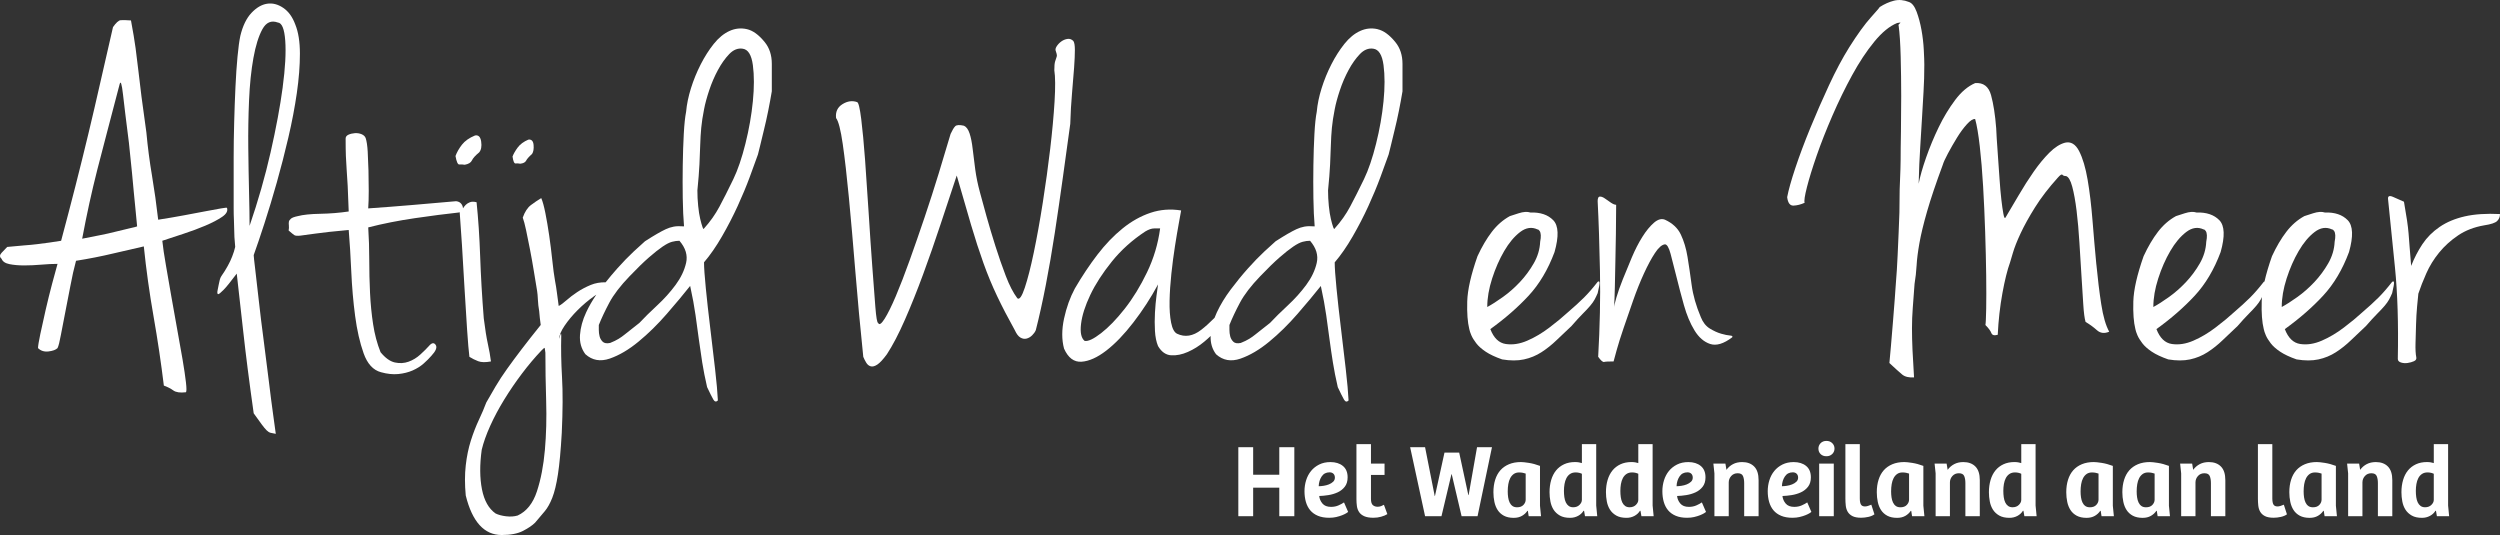
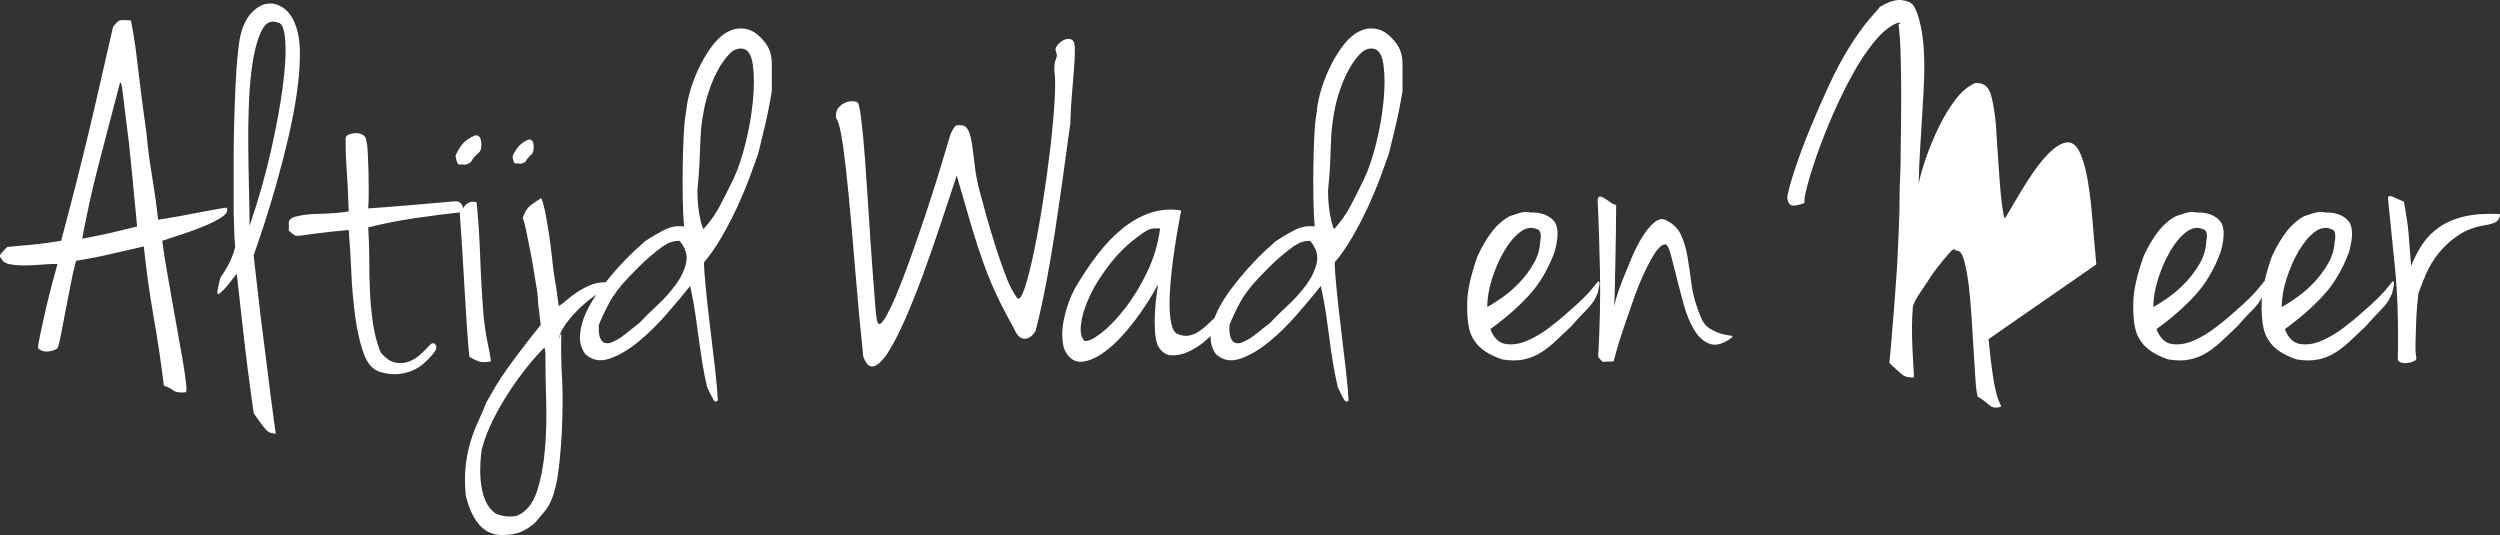
<svg xmlns="http://www.w3.org/2000/svg" id="Laag_1" data-name="Laag 1" viewBox="0 0 2267.24 485.22">
  <rect x="0" y="0" width="2267.24" height="485.22" fill="#333333" stroke="none" />
  <defs>
    <style>
      .cls-1 {
        clip-path: url(#clippath);
      }

      .cls-2 {
        fill: none;
      }

      .cls-2, .cls-3 {
        stroke-width: 0px;
      }

      .cls-3 {
        fill: #fff;
      }
    </style>
    <clipPath id="clippath">
      <rect class="cls-2" width="2267.24" height="485.22" />
    </clipPath>
  </defs>
  <g class="cls-1">
    <g>
      <path class="cls-3" d="M271.99,48.81c0-10.86-1.4-19.71-4.19-26.55-2.49-6.83-6.13-11.88-10.95-15.14-4.81-3.26-9.7-4.5-14.67-3.73-4.97.78-9.7,3.57-14.21,8.38-4.5,4.82-7.84,11.72-10.01,20.73-.93,4.35-1.79,10.64-2.56,18.86-.77,8.23-1.4,17.39-1.86,27.48-.47,10.09-.86,20.73-1.16,31.9-.31,11.18-.47,21.82-.47,31.9v45.88c0,4.35.08,7.92.23,10.71.16,2.79.23,5.52.23,8.15s.08,5.2.23,7.68c.16,2.49.39,5.44.7,8.85-.62,2.79-1.55,5.75-2.79,8.85-.93,2.49-2.25,5.28-3.96,8.38-1.7,3.11-3.65,6.22-5.82,9.32-.62.93-1.08,2.02-1.4,3.26-.3,1.24-.62,2.64-.93,4.19-.3,1.56-.62,3.11-.93,4.66-.62,2.79-.47,4.19.47,4.19.63,0,2.18-1.24,4.66-3.73,2.49-2.48,6.52-7.45,12.11-14.9,1.55,13.35,3.49,30.67,5.82,51.93,2.33,21.27,5.51,46.18,9.55,74.75,3.1,4.34,5.51,7.68,7.22,10.01,1.71,2.33,3.18,4.11,4.42,5.36,1.24,1.24,2.49,2.02,3.73,2.33,1.24.3,2.79.62,4.66.93-.31-2.49-1.09-8.15-2.33-17-1.24-8.85-2.56-19.1-3.96-30.74-1.4-11.64-2.95-23.91-4.66-36.79-1.71-12.88-3.18-24.92-4.42-36.1-1.24-11.18-2.33-20.65-3.26-28.41-.93-7.76-1.4-12.11-1.4-13.04,2.79-7.76,6.05-17.39,9.78-28.88,3.73-11.48,7.45-23.83,11.18-37.03,3.73-13.19,7.22-26.78,10.48-40.75,3.26-13.97,5.82-27.4,7.68-40.29,1.86-12.88,2.79-24.76,2.79-35.63ZM256.39,79.08c-2.33,17.39-5.98,37.03-10.95,58.92s-11.33,44.18-19.1,66.84c0-7.45-.16-17.54-.47-30.27-.31-12.73-.54-26.23-.7-40.52-.16-14.28.08-28.64.7-43.08s1.94-27.25,3.96-38.42,4.73-19.87,8.15-26.08c3.42-6.21,8.07-8.22,13.97-6.05,3.73.31,5.98,5.82,6.75,16.53.77,10.71,0,24.77-2.33,42.15Z" />
      <path class="cls-3" d="M186.3,204.6c6.21-2.63,11.25-5.28,15.14-7.92,3.88-2.63,5.36-5.36,4.42-8.15,0-.3-1.79-.15-5.36.47-3.57.63-8.23,1.48-13.97,2.56-5.75,1.09-12.34,2.33-19.79,3.73-7.45,1.4-15.22,2.72-23.29,3.96-1.56-13.66-3.42-26.93-5.59-39.82-2.18-12.88-3.89-26-5.12-39.36-1.86-13.04-3.34-23.83-4.42-32.37-1.09-8.54-2.02-16.3-2.79-23.29-.78-6.99-1.63-13.89-2.56-20.73-.93-6.83-2.33-15.21-4.19-25.15-4.35-.3-7.45-.39-9.32-.23-1.86.16-4.19,2.26-6.99,6.29-4.04,17.39-7.85,34-11.41,49.84-3.57,15.84-7.22,31.52-10.95,47.04-3.73,15.53-7.61,31.21-11.64,47.04-4.04,15.84-8.38,32.45-13.04,49.84-3.73.63-7.3,1.16-10.71,1.63-3.42.47-6.99.93-10.71,1.4-3.73.47-7.77.86-12.11,1.16-4.35.31-9.47.78-15.37,1.4-1.55,1.56-3.26,3.34-5.12,5.36-1.86,2.02-1.86,3.81,0,5.36.93,2.49,3.34,4.12,7.22,4.89,3.89.78,8.3,1.16,13.27,1.16s10.17-.23,15.6-.7c5.43-.47,10.32-.7,14.67-.7-1.24,4.35-2.88,10.33-4.89,17.93-2.02,7.61-3.96,15.45-5.82,23.52-1.86,8.08-3.49,15.45-4.89,22.12-1.4,6.68-2.1,10.95-2.1,12.81,2.48,2.49,5.66,3.49,9.55,3.03,3.88-.47,6.59-1.47,8.15-3.03.93-1.86,1.93-5.82,3.03-11.88,1.08-6.05,2.4-12.88,3.96-20.49,1.55-7.6,3.1-15.6,4.66-23.99,1.55-8.38,3.26-15.99,5.12-22.82,11.8-1.86,23.21-4.11,34.23-6.75,11.02-2.63,20.1-4.73,27.25-6.29,2.17,21.12,5.12,42.31,8.85,63.58,3.73,21.27,6.83,42.15,9.32,62.64,3.41,1.24,6.29,2.71,8.62,4.42,2.33,1.7,6.13,2.25,11.41,1.63.62-.63.62-3.65,0-9.08-.63-5.44-1.63-12.27-3.03-20.49s-3.03-17.39-4.89-27.48c-1.86-10.09-3.65-20.1-5.36-30.04-1.71-9.93-3.34-19.33-4.89-28.18-1.56-8.85-2.64-16.22-3.26-22.12,5.59-1.86,11.95-3.96,19.1-6.29,7.14-2.33,13.81-4.81,20.03-7.45ZM118.07,206.93c-3.57.78-7.77,1.79-12.58,3.03-4.82,1.25-10.01,2.41-15.6,3.49-5.59,1.09-10.71,2.1-15.37,3.03,2.17-11.48,4.34-22.2,6.52-32.14,2.17-9.93,4.58-20.1,7.22-30.51,2.63-10.4,5.59-21.73,8.85-34,3.26-12.26,7.06-26.78,11.41-43.55.93-3.41,1.93-.3,3.03,9.32,1.08,9.63,2.87,24.22,5.36,43.78,1.24,11.49,2.17,20.57,2.79,27.25.62,6.68,1.16,12.5,1.63,17.47.47,4.97.93,9.71,1.4,14.21.47,4.51,1,10.17,1.63,17-.63.31-2.72.86-6.29,1.63Z" />
      <path class="cls-3" d="M467.6,148.24c1.24-.15,2.64-.07,4.19.23,2.79-.3,4.58-1.24,5.36-2.79s2.56-3.56,5.36-6.05c1.24-1.86,1.71-4.58,1.4-8.15-.31-3.56-1.86-5.2-4.66-4.89-4.35,1.86-7.61,4.27-9.78,7.22-2.18,2.96-3.73,5.67-4.66,8.15.62,4.35,1.55,6.45,2.79,6.29Z" />
      <path class="cls-3" d="M425.68,323.6c2.48,1.56,5.12,2.88,7.92,3.96,2.79,1.08,6.67,1.16,11.64.23-.62-4.96-1.55-10.25-2.79-15.84-1.24-5.59-2.49-13.35-3.73-23.29-1.55-19.56-2.64-38.26-3.26-56.12-.62-17.85-1.71-34.23-3.26-49.14-2.49-.62-4.51-.62-6.05,0-1.55.63-2.79,1.4-3.73,2.33s-1.76,1.99-2.52,3.2c-.02-.48-.09-1-.27-1.57-.93-2.95-2.95-4.58-6.05-4.89-13.97,1.24-27.4,2.41-40.29,3.49-12.88,1.09-26.01,2.1-39.36,3.03.31-4.34.47-9.62.47-15.84s-.08-12.34-.23-18.4c-.16-6.05-.39-11.8-.7-17.23-.31-5.43-.93-9.55-1.86-12.34-.62-1.55-1.86-2.71-3.73-3.49-1.86-.77-3.88-1.08-6.05-.93-2.17.16-4.12.63-5.82,1.4-1.71.78-2.56,1.94-2.56,3.49,0,6.52.08,11.81.23,15.84.16,4.04.39,8.15.7,12.34.31,4.19.62,9.08.93,14.67s.62,13.35.93,23.29c-8.38,1.24-17,1.94-25.85,2.1-8.85.16-15.6.86-20.26,2.1-3.1.63-5.2,1.4-6.29,2.33-1.09.93-1.71,1.86-1.86,2.79-.16.93-.16,2.1,0,3.49.16,1.4.08,2.88-.23,4.42,2.49,2.18,4.19,3.57,5.12,4.19.93.63,2.79.78,5.59.47,2.79-.3,7.38-.93,13.74-1.86,6.36-.93,16.38-2.02,30.04-3.26.93,11.18,1.71,23.75,2.33,37.73s1.79,27.41,3.49,40.29c1.71,12.89,4.27,24.15,7.68,33.77s8.69,15.37,15.84,17.23c5.59,1.55,10.79,2.1,15.6,1.63,4.81-.47,9.16-1.56,13.04-3.26,3.88-1.71,7.22-3.81,10.01-6.29s5.12-4.81,6.99-6.99c4.04-4.34,5.36-7.6,3.96-9.78-1.4-2.17-3.18-2.17-5.36,0-2.49,2.79-5.36,5.67-8.62,8.62-3.26,2.96-6.83,5.12-10.71,6.52-3.88,1.4-7.99,1.63-12.34.7-4.35-.93-8.69-4.03-13.04-9.32-3.1-7.76-5.36-16.22-6.75-25.38-1.4-9.15-2.33-18.63-2.79-28.41-.47-9.78-.7-19.71-.7-29.81s-.31-19.95-.93-29.58c13.35-3.41,27.48-6.21,42.38-8.38,14.9-2.17,28.1-3.88,39.59-5.12.36-.06.67-.15.98-.24.6,7.38,1.28,17.24,2.04,29.58.77,12.74,1.55,25.85,2.33,39.36.77,13.51,1.55,26.01,2.33,37.49.77,11.49,1.47,19.72,2.1,24.69Z" />
      <path class="cls-3" d="M416.6,149.18c1.4-.15,3.03-.07,4.89.23,3.41-.62,5.59-1.93,6.52-3.96.93-2.02,3.1-4.42,6.52-7.22,1.86-2.17,2.48-5.43,1.86-9.78-.62-4.34-2.49-6.21-5.59-5.59-5.28,2.18-9.24,4.97-11.88,8.38-2.64,3.42-4.58,6.83-5.82,10.25.93,5.28,2.1,7.85,3.49,7.68Z" />
      <path class="cls-3" d="M677.42,26.45c-5.44-1.24-10.71-.7-15.84,1.63-5.12,2.33-9.86,6.22-14.21,11.64-4.35,5.44-8.31,11.64-11.88,18.63-3.57,6.99-6.52,14.21-8.85,21.66s-3.81,14.6-4.42,21.42c-.93,4.66-1.63,11.34-2.1,20.03-.47,8.7-.78,18.09-.93,28.18-.16,10.09-.16,20.11,0,30.04.15,9.94.54,18.48,1.16,25.62-3.73-.3-6.83-.23-9.32.23-2.49.47-4.89,1.24-7.22,2.33-2.33,1.09-4.97,2.49-7.92,4.19-2.95,1.71-6.6,3.96-10.95,6.75-2.18,1.86-5.59,4.97-10.25,9.32-4.66,4.35-9.63,9.48-14.9,15.37-3.54,3.96-7.04,8.15-10.52,12.52-4.93-.08-9.42.71-13.47,2.38-4.51,1.86-8.62,4.04-12.34,6.52-3.73,2.49-6.99,4.97-9.78,7.45-2.79,2.49-5.12,4.19-6.99,5.12-.62-4.34-1.16-8.38-1.63-12.11-.47-3.73-1.01-7.14-1.63-10.25-.93-5.28-1.79-11.64-2.56-19.1-.78-7.45-1.71-14.9-2.79-22.36-1.09-7.45-2.25-14.28-3.49-20.49-1.24-6.21-2.49-10.71-3.73-13.51-3.11,1.86-6.21,3.96-9.32,6.29-3.11,2.33-5.59,6.14-7.45,11.41.93,2.49,1.94,6.29,3.03,11.41,1.08,5.12,2.25,10.87,3.49,17.23,1.24,6.37,2.4,12.89,3.49,19.56,1.08,6.68,2.1,12.81,3.03,18.4.31,1.86.54,4.51.7,7.92.15,3.42.54,6.83,1.16,10.25.31,4.04.77,8.23,1.4,12.58-6.52,8.08-12.27,15.37-17.23,21.89-4.97,6.52-9.4,12.49-13.27,17.93-3.88,5.43-7.29,10.63-10.25,15.6-2.95,4.96-5.82,9.93-8.62,14.9-1.86,4.96-4.11,10.25-6.75,15.84-2.63,5.59-5.04,11.8-7.22,18.63-2.17,6.83-3.73,14.36-4.66,22.59-.93,8.22-.93,17.3,0,27.25,5.9,23.91,16.77,35.86,32.6,35.86,8.07,0,14.51-1.24,19.33-3.73,4.81-2.49,8.46-4.97,10.95-7.45,3.41-4.04,6.36-7.53,8.85-10.48,2.48-2.96,4.73-6.99,6.75-12.11,2.02-5.12,3.73-12.19,5.12-21.19,1.4-9.01,2.56-21.59,3.49-37.73.93-20.19,1.01-36.96.23-50.3-.78-13.35-1.01-25.92-.7-37.73,0-2.17-.31-2.33-.93-.47-.31.93-.62,2.02-.93,3.26,0-3.1,1.63-7.06,4.89-11.88,3.26-4.81,7.22-9.55,11.88-14.21,4.66-4.66,9.62-8.85,14.9-12.58.68-.48,1.34-.93,1.99-1.35-3.62,5.3-6.7,10.64-9.21,16.02-3.26,6.99-5.12,13.82-5.59,20.49-.47,6.68,1.16,12.5,4.89,17.47,6.21,5.59,13.58,6.91,22.12,3.96,8.54-2.95,17.23-8.07,26.08-15.37,8.85-7.29,17.39-15.67,25.62-25.15,8.23-9.47,15.29-17.93,21.19-25.38,2.17,9.94,3.8,18.79,4.89,26.55,1.08,7.77,2.1,15.14,3.03,22.12.93,6.99,1.94,13.9,3.03,20.73,1.08,6.83,2.56,14.28,4.42,22.36,2.48,5.28,4.34,9,5.59,11.18,1.24,2.17,2.64,2.48,4.19.93-.31-6.83-1.16-16.38-2.56-28.64-1.4-12.26-2.88-24.76-4.42-37.49-1.55-12.73-2.88-24.6-3.96-35.63-1.09-11.02-1.63-18.86-1.63-23.52,5.59-6.52,11.02-14.36,16.3-23.52,5.28-9.15,10.01-18.32,14.21-27.48,4.19-9.15,7.84-17.93,10.95-26.32,3.1-8.38,5.59-15.21,7.45-20.49.31-.93.93-3.41,1.86-7.45.93-4.03,2.1-8.85,3.49-14.44s2.71-11.48,3.96-17.7c1.24-6.21,2.33-12.11,3.26-17.7v-24.92c0-7.92-2.18-14.51-6.52-19.79-5.28-6.52-10.64-10.4-16.07-11.64ZM494.15,408.14c-1.24,14.12-3.65,26.62-7.22,37.49-3.57,10.86-9.4,18.16-17.47,21.89-3.11.93-6.59,1.16-10.48.7-3.88-.47-7.06-1.33-9.55-2.56-6.21-4.35-10.32-11.64-12.34-21.89-2.02-10.25-2.1-22.2-.23-35.86,1.56-6.52,4.12-13.74,7.68-21.66,3.57-7.92,7.85-15.92,12.81-23.99,4.97-8.08,10.32-15.92,16.07-23.52,5.74-7.61,11.56-14.51,17.47-20.73,1.55-1.55,2.48-2.4,2.79-2.56.31-.15.62,1.33.93,4.42,0,13.66.23,28.25.7,43.78.47,15.52.08,30.35-1.16,44.48ZM622.23,238.37c-1.55,6.83-4.74,13.51-9.55,20.03-4.81,6.52-10.4,12.74-16.77,18.63-6.37,5.9-11.72,11.18-16.07,15.84-3.11,2.49-5.67,4.51-7.68,6.05-2.02,1.56-3.88,3.03-5.59,4.42-1.71,1.4-3.57,2.72-5.59,3.96-2.02,1.25-4.58,2.49-7.68,3.73-3.11.63-5.36.23-6.75-1.16s-2.33-3.03-2.79-4.89c-.47-1.86-.7-3.8-.7-5.82v-4.42c2.48-6.21,5.67-12.96,9.55-20.26,3.88-7.29,10.01-15.29,18.4-23.99,6.83-7.14,12.65-12.81,17.47-17,4.81-4.19,8.93-7.45,12.34-9.78,3.41-2.33,6.29-3.8,8.62-4.42,2.33-.62,4.58-.93,6.75-.93,5.59,6.52,7.6,13.2,6.05,20.03ZM682.77,91.89c-1.24,12.58-3.49,25.38-6.75,38.42-3.26,13.04-6.91,23.75-10.95,32.14-4.66,9.63-8.85,17.93-12.58,24.92-3.73,6.99-8.38,13.59-13.97,19.79-.31.93-.78.55-1.4-1.16-.62-1.7-1.32-4.19-2.1-7.45-.78-3.26-1.4-7.22-1.86-11.88-.47-4.66-.7-9.32-.7-13.97.93-9.32,1.55-17.15,1.86-23.52.31-6.36.54-12.26.7-17.7.15-5.43.47-10.63.93-15.6.47-4.96,1.32-10.55,2.56-16.77.93-4.96,2.48-10.71,4.66-17.23,2.17-6.52,4.81-12.65,7.92-18.4,3.1-5.74,6.52-10.55,10.25-14.44,3.73-3.88,7.76-5.51,12.11-4.89,4.97.63,8.07,5.59,9.32,14.9,1.24,9.32,1.24,20.26,0,32.84Z" />
      <path class="cls-3" d="M2169.43,255.6c-4.35,5.59-8.46,10.33-12.34,14.21-3.89,3.89-9.08,8.62-15.6,14.21-4.04,3.73-9.31,8.08-15.84,13.04-6.52,4.97-13.2,8.93-20.03,11.88-6.83,2.96-13.35,3.96-19.56,3.03-6.22-.93-10.87-5.43-13.97-13.51,13.35-9.62,24.92-19.71,34.7-30.27,9.78-10.55,17.62-23.75,23.52-39.59,4.03-14.28,3.65-23.91-1.16-28.88-4.82-4.96-11.72-7.29-20.73-6.99-2.79-.93-6.37-.7-10.71.7-4.35,1.4-6.99,2.26-7.92,2.56-6.22,3.42-11.64,8.15-16.3,14.21-4.66,6.05-9.01,13.44-13.04,22.12-2.97,8.43-5.23,16.08-6.78,22.94-.2.06-.42.18-.67.34-4.35,5.59-8.46,10.33-12.34,14.21-3.89,3.89-9.08,8.62-15.6,14.21-4.04,3.73-9.31,8.08-15.84,13.04-6.52,4.97-13.2,8.93-20.03,11.88-6.83,2.96-13.35,3.96-19.56,3.03-6.22-.93-10.87-5.43-13.97-13.51,13.35-9.62,24.92-19.71,34.7-30.27,9.78-10.55,17.62-23.75,23.52-39.59,4.03-14.28,3.65-23.91-1.16-28.88-4.82-4.96-11.72-7.29-20.73-6.99-2.79-.93-6.37-.7-10.71.7-4.35,1.4-6.99,2.26-7.92,2.56-6.22,3.42-11.64,8.15-16.3,14.21-4.66,6.05-9.01,13.44-13.04,22.12-5.9,16.77-9.01,30.44-9.32,40.99-.31,10.56.3,18.94,1.86,25.15.3,1.56.93,3.42,1.86,5.59.93,2.18,2.4,4.59,4.42,7.22,2.02,2.64,4.89,5.2,8.62,7.69,3.73,2.49,8.69,4.82,14.9,6.99,7.45,1.24,14.04,1.24,19.79,0,5.74-1.24,11.02-3.41,15.84-6.52,4.81-3.1,9.39-6.75,13.74-10.95,4.34-4.19,8.85-8.46,13.51-12.81,4.03-4.66,7.45-8.38,10.25-11.18s5.04-5.19,6.75-7.22c1.7-2.02,3.03-3.88,3.96-5.59.39-.71.77-1.47,1.16-2.26-.11,1.34-.19,2.64-.23,3.89-.31,10.56.3,18.94,1.86,25.15.3,1.56.93,3.42,1.86,5.59.93,2.18,2.4,4.59,4.42,7.22,2.02,2.64,4.89,5.2,8.62,7.69,3.73,2.49,8.69,4.82,14.9,6.99,7.45,1.24,14.04,1.24,19.79,0,5.74-1.24,11.02-3.41,15.84-6.52,4.81-3.1,9.39-6.75,13.74-10.95,4.34-4.19,8.85-8.46,13.51-12.81,4.03-4.66,7.45-8.38,10.25-11.18,2.79-2.79,5.04-5.19,6.75-7.22,1.7-2.02,3.03-3.88,3.96-5.59.93-1.7,1.86-3.65,2.79-5.82.62-2.79,1.08-4.96,1.4-6.52.3-1.55.39-2.71.23-3.49-.16-.77-.7-.85-1.63-.23ZM1957.28,252.57c2.95-9.15,6.59-17.47,10.95-24.92,4.34-7.45,9.15-13.19,14.44-17.23,5.28-4.03,10.55-4.81,15.84-2.33.62,0,1.24.47,1.86,1.4,1.24,1.86,1.4,5.12.47,9.78-.31,6.83-2.26,13.35-5.82,19.56-3.57,6.22-7.77,11.88-12.58,17-4.82,5.12-9.94,9.63-15.37,13.51-5.44,3.89-10.17,6.91-14.21,9.08,0-8.07,1.47-16.69,4.42-25.85ZM2073.72,252.57c2.95-9.15,6.59-17.47,10.95-24.92,4.34-7.45,9.15-13.19,14.44-17.23,5.28-4.03,10.55-4.81,15.84-2.33.62,0,1.24.47,1.86,1.4,1.24,1.86,1.4,5.12.47,9.78-.31,6.83-2.26,13.35-5.82,19.56-3.57,6.22-7.77,11.88-12.58,17-4.82,5.12-9.94,9.63-15.37,13.51-5.44,3.89-10.17,6.91-14.21,9.08,0-8.07,1.47-16.69,4.42-25.85Z" />
      <path class="cls-3" d="M1568.85,304.27c-2.02-.15-4.66-.7-7.92-1.63-3.26-.93-6.68-2.48-10.25-4.66-3.57-2.17-6.29-5.59-8.15-10.25-4.35-10.25-7.15-20.03-8.38-29.34-1.25-9.31-2.49-17.77-3.73-25.38-1.24-7.6-3.26-14.36-6.05-20.26-2.79-5.89-7.61-10.4-14.44-13.51-3.11-1.24-6.44-.3-10.01,2.79-3.57,3.11-7.07,7.38-10.48,12.81-3.42,5.44-6.6,11.64-9.55,18.63-2.96,6.99-5.67,13.59-8.15,19.79-2.49,6.22-4.42,11.72-5.82,16.53-1.4,4.82-2.1,7.85-2.1,9.08.31-5.59.54-11.95.7-19.1.15-7.14.31-14.74.47-22.82.15-8.07.31-16.45.47-25.15.15-8.69.23-17.39.23-26.08-1.24,0-2.79-.62-4.66-1.86-1.86-1.24-3.65-2.48-5.36-3.73-1.71-1.24-3.26-1.86-4.66-1.86s-2.1,1.4-2.1,4.19c.93,18.01,1.63,39.2,2.1,63.58.47,24.38-.08,50.23-1.63,77.55,2.48,3.42,4.27,4.96,5.36,4.66,1.08-.31,3.96-.47,8.62-.47.31-1.24,1.24-4.66,2.79-10.25,1.55-5.59,3.65-12.26,6.29-20.03,2.64-7.76,5.51-16.07,8.62-24.92,3.1-8.85,6.36-17,9.78-24.45,3.41-7.45,6.75-13.66,10.01-18.63,3.26-4.96,6.29-7.6,9.08-7.92,1.86,0,3.56,2.88,5.12,8.62,1.55,5.75,3.34,12.74,5.36,20.96,2.02,8.23,4.27,16.77,6.75,25.62,2.48,8.85,5.67,16.46,9.55,22.82,3.88,6.37,8.62,10.48,14.21,12.34,5.59,1.86,12.26-.15,20.03-6.05.62-.93-.08-1.47-2.1-1.63Z" />
      <path class="cls-3" d="M2235.34,196.22c-8.85,2.02-16.46,5.2-22.82,9.55-6.37,4.35-11.57,9.55-15.6,15.6-4.04,6.05-7.45,12.66-10.25,19.79-.63-7.14-1.09-12.88-1.4-17.23-.31-4.34-.63-8.38-.93-12.11-.31-3.73-.78-7.68-1.4-11.88-.63-4.19-1.56-9.85-2.79-17-3.42-1.55-6.75-3.03-10.01-4.42-3.26-1.4-4.74-.7-4.42,2.1,1.86,18.33,3.96,39.05,6.29,62.18,2.33,23.14,3.18,50.7,2.56,82.67,0,1.56.93,2.63,2.79,3.26,1.86.62,3.88.77,6.05.47,2.17-.31,4.11-.86,5.82-1.63,1.7-.77,2.4-1.93,2.1-3.49-.63-3.1-.86-7.37-.7-12.81.15-5.43.3-11.02.47-16.77.15-5.74.47-11.18.93-16.3s.85-9.08,1.16-11.88c1.86-5.59,4.26-11.72,7.22-18.4,2.95-6.67,6.82-12.96,11.64-18.86,4.81-5.89,10.55-11.1,17.23-15.6,6.67-4.5,14.51-7.52,23.52-9.08,6.21-.93,10.17-2.25,11.88-3.96s2.56-3.8,2.56-6.29c-12.42-.62-23.05.08-31.9,2.1Z" />
-       <path class="cls-3" d="M1901.16,239.77c-1.24-13.04-2.41-26.39-3.49-40.05-1.09-13.66-2.56-25.92-4.42-36.79-1.86-10.86-4.42-19.48-7.68-25.85-3.26-6.36-7.53-8.92-12.81-7.68-4.66,1.25-9.4,4.27-14.21,9.08-4.81,4.82-9.55,10.56-14.21,17.23-4.66,6.68-9.16,13.74-13.51,21.19-4.35,7.45-8.38,14.29-12.11,20.49-.62.93-1.25-.23-1.86-3.49-.62-3.26-1.24-7.6-1.86-13.04-.62-5.43-1.16-11.64-1.63-18.63-.47-6.99-.93-13.66-1.4-20.03-.47-6.36-.86-11.95-1.16-16.77-.31-4.81-.47-7.84-.47-9.08-.93-12.11-2.49-22.12-4.66-30.04-2.18-7.92-6.99-11.56-14.44-10.95-6.52,2.79-12.58,7.92-18.16,15.37s-10.56,15.68-14.9,24.68c-4.35,9.01-8.15,18.16-11.41,27.48-3.26,9.32-5.51,17.23-6.75,23.75.3-12.41.77-23.36,1.4-32.84.62-9.47,1.16-18.4,1.63-26.78.47-8.38.93-16.37,1.4-23.99.47-7.6.7-15.76.7-24.45,0-2.79-.16-7.22-.47-13.27-.31-6.05-1.01-12.11-2.1-18.16-1.09-6.05-2.56-11.56-4.42-16.53-1.86-4.96-4.19-7.92-6.99-8.85-4.66-1.86-9.16-2.25-13.51-1.16-4.35,1.09-8.7,3.03-13.04,5.82.31,0-2.33,3.11-7.92,9.32-5.59,6.22-12.11,15.22-19.56,27.01-6.21,9.94-12.34,21.42-18.4,34.47-6.05,13.04-11.72,26.01-17,38.89-5.28,12.89-9.78,24.92-13.51,36.1-3.73,11.18-6.21,20.03-7.45,26.55.63,5.28,2.56,7.85,5.82,7.68,3.26-.15,6.6-1,10.01-2.56-.62-1.55.08-6.29,2.1-14.21,2.02-7.92,4.97-17.47,8.85-28.64,3.88-11.18,8.62-23.21,14.21-36.1,5.59-12.88,11.56-25.15,17.93-36.79,6.36-11.64,13.04-21.73,20.03-30.27,6.99-8.54,13.89-14.21,20.73-17,1.55-.3,2.48-.47,2.79-.47s.31.16,0,.47c-.31.31-.7.7-1.16,1.16-.47.47-.55.86-.23,1.16.93,6.83,1.55,16.23,1.86,28.18.31,11.96.47,23.91.47,35.86s-.08,22.59-.23,31.9c-.16,9.32-.23,14.44-.23,15.37,0,7.45-.08,13.74-.23,18.86-.16,5.12-.39,11.26-.7,18.4,0,8.08-.08,15.07-.23,20.96-.16,5.9-.39,11.96-.7,18.16-.31,6.22-.62,13.2-.93,20.96-.31,7.77-.93,17.39-1.86,28.88,0,.63-.23,3.96-.7,10.01-.47,6.05-1.01,12.97-1.63,20.73-.62,7.77-1.24,15.22-1.86,22.36-.62,7.15-1.09,12.27-1.4,15.37,5.28,4.96,9.16,8.46,11.64,10.48,2.48,2.02,6.05,2.87,10.71,2.56-.62-9.63-1.09-17.93-1.4-24.92-.31-6.99-.47-13.51-.47-19.56s.23-12.18.7-18.4c.47-6.21,1.01-13.51,1.63-21.89.93-5.59,1.55-11.18,1.86-16.77.31-5.59,1.16-12.34,2.56-20.26,1.4-7.92,3.73-17.54,6.99-28.88,3.26-11.33,7.99-25.38,14.21-42.15.62-2.17,2.17-5.59,4.66-10.25,2.48-4.66,5.2-9.39,8.15-14.21,2.95-4.81,5.97-8.92,9.08-12.34,3.1-3.41,5.59-4.96,7.45-4.66,1.55,5.59,2.95,13.82,4.19,24.69,1.24,10.87,2.25,22.98,3.03,36.33.77,13.35,1.4,27.09,1.86,41.22.47,14.13.77,27.25.93,39.36.15,12.11.15,22.28,0,30.51-.16,8.23-.39,13.12-.7,14.67,2.79,2.79,4.58,5.2,5.36,7.22.77,2.02,2.71,2.56,5.82,1.63.62-13.04,2.02-25.54,4.19-37.49,2.17-11.95,4.5-21.34,6.99-28.18.31-.93,1.16-3.8,2.56-8.62,1.4-4.81,3.73-10.71,6.99-17.7s7.6-14.82,13.04-23.52c5.43-8.69,12.34-17.7,20.73-27.01,2.17-2.48,3.57-3.33,4.19-2.56.62.78,1.71,1.16,3.26,1.16,2.17.63,4.04,3.81,5.59,9.55,1.55,5.75,2.87,13.04,3.96,21.89,1.08,8.85,1.94,18.48,2.56,28.88.62,10.41,1.24,20.42,1.86,30.04.62,9.63,1.16,18.25,1.63,25.85.47,7.61,1.16,12.97,2.1,16.07,3.73,2.18,7.14,4.66,10.25,7.45,3.1,2.79,6.83,3.26,11.18,1.4-3.11-5.59-5.52-13.89-7.22-24.92-1.71-11.02-3.18-23.05-4.42-36.1Z" />
+       <path class="cls-3" d="M1901.16,239.77c-1.24-13.04-2.41-26.39-3.49-40.05-1.09-13.66-2.56-25.92-4.42-36.79-1.86-10.86-4.42-19.48-7.68-25.85-3.26-6.36-7.53-8.92-12.81-7.68-4.66,1.25-9.4,4.27-14.21,9.08-4.81,4.82-9.55,10.56-14.21,17.23-4.66,6.68-9.16,13.74-13.51,21.19-4.35,7.45-8.38,14.29-12.11,20.49-.62.93-1.25-.23-1.86-3.49-.62-3.26-1.24-7.6-1.86-13.04-.62-5.43-1.16-11.64-1.63-18.63-.47-6.99-.93-13.66-1.4-20.03-.47-6.36-.86-11.95-1.16-16.77-.31-4.81-.47-7.84-.47-9.08-.93-12.11-2.49-22.12-4.66-30.04-2.18-7.92-6.99-11.56-14.44-10.95-6.52,2.79-12.58,7.92-18.16,15.37s-10.56,15.68-14.9,24.68c-4.35,9.01-8.15,18.16-11.41,27.48-3.26,9.32-5.51,17.23-6.75,23.75.3-12.41.77-23.36,1.4-32.84.62-9.47,1.16-18.4,1.63-26.78.47-8.38.93-16.37,1.4-23.99.47-7.6.7-15.76.7-24.45,0-2.79-.16-7.22-.47-13.27-.31-6.05-1.01-12.11-2.1-18.16-1.09-6.05-2.56-11.56-4.42-16.53-1.86-4.96-4.19-7.92-6.99-8.85-4.66-1.86-9.16-2.25-13.51-1.16-4.35,1.09-8.7,3.03-13.04,5.82.31,0-2.33,3.11-7.92,9.32-5.59,6.22-12.11,15.22-19.56,27.01-6.21,9.94-12.34,21.42-18.4,34.47-6.05,13.04-11.72,26.01-17,38.89-5.28,12.89-9.78,24.92-13.51,36.1-3.73,11.18-6.21,20.03-7.45,26.55.63,5.28,2.56,7.85,5.82,7.68,3.26-.15,6.6-1,10.01-2.56-.62-1.55.08-6.29,2.1-14.21,2.02-7.92,4.97-17.47,8.85-28.64,3.88-11.18,8.62-23.21,14.21-36.1,5.59-12.88,11.56-25.15,17.93-36.79,6.36-11.64,13.04-21.73,20.03-30.27,6.99-8.54,13.89-14.21,20.73-17,1.55-.3,2.48-.47,2.79-.47s.31.16,0,.47c-.31.31-.7.7-1.16,1.16-.47.47-.55.86-.23,1.16.93,6.83,1.55,16.23,1.86,28.18.31,11.96.47,23.91.47,35.86s-.08,22.59-.23,31.9c-.16,9.32-.23,14.44-.23,15.37,0,7.45-.08,13.74-.23,18.86-.16,5.12-.39,11.26-.7,18.4,0,8.08-.08,15.07-.23,20.96-.16,5.9-.39,11.96-.7,18.16-.31,6.22-.62,13.2-.93,20.96-.31,7.77-.93,17.39-1.86,28.88,0,.63-.23,3.96-.7,10.01-.47,6.05-1.01,12.97-1.63,20.73-.62,7.77-1.24,15.22-1.86,22.36-.62,7.15-1.09,12.27-1.4,15.37,5.28,4.96,9.16,8.46,11.64,10.48,2.48,2.02,6.05,2.87,10.71,2.56-.62-9.63-1.09-17.93-1.4-24.92-.31-6.99-.47-13.51-.47-19.56s.23-12.18.7-18.4s7.6-14.82,13.04-23.52c5.43-8.69,12.34-17.7,20.73-27.01,2.17-2.48,3.57-3.33,4.19-2.56.62.78,1.71,1.16,3.26,1.16,2.17.63,4.04,3.81,5.59,9.55,1.55,5.75,2.87,13.04,3.96,21.89,1.08,8.85,1.94,18.48,2.56,28.88.62,10.41,1.24,20.42,1.86,30.04.62,9.63,1.16,18.25,1.63,25.85.47,7.61,1.16,12.97,2.1,16.07,3.73,2.18,7.14,4.66,10.25,7.45,3.1,2.79,6.83,3.26,11.18,1.4-3.11-5.59-5.52-13.89-7.22-24.92-1.71-11.02-3.18-23.05-4.42-36.1Z" />
      <path class="cls-3" d="M970.61,112.61c.3-10.25.85-19.71,1.63-28.41.77-8.69,1.4-16.3,1.86-22.82.47-6.52.7-11.88.7-16.07s-.47-6.91-1.4-8.15c-1.56-1.55-3.34-2.17-5.36-1.86-2.02.31-3.89,1.09-5.59,2.33-1.71,1.24-3.11,2.72-4.19,4.42-1.09,1.71-1.33,3.19-.7,4.42.62,1.86.93,3.11.93,3.73s-.16,1.33-.47,2.1c-.31.78-.7,1.94-1.16,3.49-.47,1.56-.7,4.19-.7,7.92.93,5.9,1,15.3.23,28.18-.78,12.89-2.1,27.25-3.96,43.08-1.86,15.84-4.12,32.14-6.75,48.9-2.64,16.77-5.36,31.83-8.15,45.18-2.79,13.35-5.52,23.99-8.15,31.9-2.64,7.92-4.89,11.11-6.75,9.55-3.73-4.96-7.22-11.72-10.48-20.26-3.26-8.54-6.37-17.47-9.32-26.78-2.96-9.32-5.67-18.4-8.15-27.25-2.49-8.85-4.51-16.22-6.05-22.12-1.86-6.83-3.26-13.66-4.19-20.49-.93-6.83-1.71-13.04-2.33-18.63-.63-5.59-1.56-10.25-2.79-13.97-1.24-3.73-2.96-6.05-5.12-6.99-4.04-.93-6.68-.77-7.92.47s-2.64,3.57-4.19,6.99c-3.11,10.56-6.68,22.44-10.71,35.63-4.04,13.2-8.31,26.48-12.81,39.82-4.51,13.35-9.01,26.32-13.51,38.89-4.51,12.58-8.7,23.45-12.58,32.6-3.89,9.16-7.3,16.07-10.25,20.73-2.96,4.66-4.89,5.9-5.82,3.73-.93,0-1.79-4.89-2.56-14.67-.78-9.78-1.71-22.04-2.79-36.79-1.09-14.74-2.18-30.81-3.26-48.21-1.09-17.39-2.18-33.45-3.26-48.21-1.09-14.74-2.26-27.09-3.49-37.03-1.24-9.93-2.49-15.06-3.73-15.37-4.35-1.55-8.78-.93-13.27,1.86-4.51,2.79-6.45,6.99-5.82,12.58,2.17,2.79,4.19,10.64,6.05,23.52,1.86,12.89,3.73,29.11,5.59,48.67,1.86,19.56,3.8,41.77,5.82,66.6,2.02,24.85,4.42,50.77,7.22,77.78.62,1.56,1.47,3.26,2.56,5.12,1.08,1.86,2.48,3.03,4.19,3.49,1.7.47,3.73-.08,6.05-1.63,2.33-1.56,5.19-4.66,8.62-9.32,5.28-8.07,10.71-18.47,16.3-31.21,5.59-12.73,11.1-26.47,16.53-41.22,5.43-14.74,10.71-29.88,15.84-45.41,5.12-15.52,10.01-30.27,14.67-44.25,4.96,17.39,9.32,32.37,13.04,44.95,3.73,12.58,7.45,24.07,11.18,34.47,3.73,10.41,7.84,20.34,12.34,29.81,4.5,9.48,9.85,19.79,16.07,30.97,1.55,3.42,3.26,5.67,5.12,6.75,1.86,1.09,3.73,1.4,5.59.93,1.86-.47,3.56-1.47,5.12-3.03,1.55-1.55,2.63-3.1,3.26-4.66,3.1-12.11,6.13-25.77,9.08-40.99,2.95-15.21,5.66-30.97,8.15-47.27,2.48-16.3,4.89-32.84,7.22-49.6,2.33-16.77,4.58-33.07,6.75-48.9Z" />
      <path class="cls-3" d="M1249.35,26.45c-5.44-1.24-10.71-.7-15.84,1.63s-9.86,6.22-14.21,11.64c-4.35,5.44-8.31,11.64-11.88,18.63-3.57,6.99-6.52,14.21-8.85,21.66s-3.81,14.6-4.42,21.42c-.93,4.66-1.63,11.34-2.1,20.03-.47,8.7-.78,18.09-.93,28.18-.16,10.09-.16,20.11,0,30.04.15,9.94.54,18.48,1.16,25.62-3.73-.3-6.83-.23-9.32.23-2.49.47-4.89,1.24-7.22,2.33-2.33,1.09-4.97,2.49-7.92,4.19-2.96,1.71-6.6,3.96-10.95,6.75-2.18,1.86-5.59,4.97-10.25,9.32-4.66,4.35-9.63,9.48-14.9,15.37-5.28,5.9-10.48,12.27-15.6,19.1-5.12,6.83-9.32,13.74-12.58,20.73-.77,1.65-1.46,3.3-2.07,4.93-4.35,4.39-8.4,8.03-12.13,10.9-7.45,5.75-14.75,6.91-21.89,3.49-2.49-1.24-4.27-4.58-5.36-10.01-1.09-5.43-1.55-12.03-1.4-19.79.16-7.76.7-15.99,1.63-24.69.93-8.69,2.02-17,3.26-24.92,1.24-7.92,2.4-14.82,3.49-20.73,1.09-5.89,1.79-9.78,2.1-11.64-9.62-1.55-18.86-.85-27.71,2.1-8.85,2.96-17.31,7.68-25.38,14.21-8.07,6.52-15.68,14.44-22.82,23.75-7.14,9.32-13.97,19.56-20.49,30.74-4.34,8.08-7.6,17.16-9.78,27.25-2.17,10.09-2.17,19.18,0,27.25,3.73,8.38,9.01,12.34,15.84,11.88s14.28-3.8,22.36-10.01c8.07-6.21,16.3-14.74,24.68-25.62,8.38-10.86,15.84-22.36,22.36-34.47-.31,2.18-.77,5.59-1.4,10.25-.62,4.66-1.09,9.78-1.4,15.37-.31,5.59-.31,11.11,0,16.53.31,5.44,1.24,10.01,2.79,13.74,3.1,5.28,7.06,8.08,11.88,8.38,4.81.31,9.86-.7,15.14-3.03s10.25-5.43,14.9-9.32c2.17-1.81,4.09-3.53,5.79-5.16-.26,6.31,1.36,11.84,4.92,16.58,6.21,5.59,13.58,6.91,22.12,3.96,8.54-2.95,17.23-8.07,26.08-15.37,8.85-7.29,17.39-15.67,25.62-25.15,8.22-9.47,15.29-17.93,21.19-25.38,2.17,9.94,3.8,18.79,4.89,26.55,1.08,7.77,2.1,15.14,3.03,22.12.93,6.99,1.93,13.9,3.03,20.73,1.08,6.83,2.56,14.28,4.42,22.36,2.48,5.28,4.34,9,5.59,11.18,1.24,2.17,2.63,2.48,4.19.93-.31-6.83-1.16-16.38-2.56-28.64-1.4-12.26-2.88-24.76-4.42-37.49-1.56-12.73-2.88-24.6-3.96-35.63-1.09-11.02-1.63-18.86-1.63-23.52,5.59-6.52,11.02-14.36,16.3-23.52,5.28-9.15,10.01-18.32,14.21-27.48,4.19-9.15,7.84-17.93,10.95-26.32,3.1-8.38,5.59-15.21,7.45-20.49.3-.93.93-3.41,1.86-7.45.93-4.03,2.1-8.85,3.49-14.44s2.71-11.48,3.96-17.7c1.24-6.21,2.33-12.11,3.26-17.7v-24.92c0-7.92-2.18-14.51-6.52-19.79-5.28-6.52-10.64-10.4-16.07-11.64ZM1040.23,246.98c-6.05,12.58-12.81,23.6-20.26,33.07-7.45,9.48-14.6,16.85-21.42,22.12-6.83,5.28-11.8,7.61-14.9,6.99-3.1-2.48-4.19-7.6-3.26-15.37.93-7.76,3.73-16.53,8.38-26.32,4.66-9.78,11.18-19.87,19.56-30.27,8.38-10.4,18.47-19.48,30.27-27.25,3.1-1.86,5.82-2.79,8.15-2.79h5.36c-1.86,13.97-5.82,27.25-11.88,39.82ZM1194.16,238.37c-1.56,6.83-4.74,13.51-9.55,20.03-4.82,6.52-10.41,12.74-16.77,18.63-6.37,5.9-11.72,11.18-16.07,15.84-3.11,2.49-5.67,4.51-7.69,6.05-2.02,1.56-3.89,3.03-5.59,4.42-1.71,1.4-3.57,2.72-5.59,3.96-2.02,1.25-4.59,2.49-7.69,3.73-3.11.63-5.36.23-6.75-1.16s-2.33-3.03-2.79-4.89c-.47-1.86-.7-3.8-.7-5.82v-4.42c2.48-6.21,5.66-12.96,9.55-20.26,3.88-7.29,10.01-15.29,18.4-23.99,6.83-7.14,12.65-12.81,17.47-17,4.81-4.19,8.92-7.45,12.34-9.78,3.41-2.33,6.29-3.8,8.62-4.42,2.33-.62,4.58-.93,6.75-.93,5.59,6.52,7.6,13.2,6.05,20.03ZM1254.71,91.89c-1.24,12.58-3.49,25.38-6.75,38.42-3.26,13.04-6.91,23.75-10.95,32.14-4.66,9.63-8.85,17.93-12.58,24.92s-8.38,13.59-13.97,19.79c-.31.93-.78.55-1.4-1.16-.63-1.7-1.33-4.19-2.1-7.45-.78-3.26-1.4-7.22-1.86-11.88s-.7-9.32-.7-13.97c.93-9.32,1.55-17.15,1.86-23.52.3-6.36.54-12.26.7-17.7.15-5.43.47-10.63.93-15.6.47-4.96,1.32-10.55,2.56-16.77.93-4.96,2.48-10.71,4.66-17.23,2.17-6.52,4.81-12.65,7.92-18.4,3.1-5.74,6.52-10.55,10.25-14.44,3.73-3.88,7.76-5.51,12.11-4.89,4.96.63,8.07,5.59,9.32,14.9,1.24,9.32,1.24,20.26,0,32.84Z" />
      <path class="cls-3" d="M1450.55,255.83c-.16-.77-.7-.85-1.63-.23-4.35,5.59-8.46,10.33-12.34,14.21-3.88,3.89-9.08,8.62-15.6,14.21-4.04,3.73-9.32,8.08-15.84,13.04-6.52,4.97-13.2,8.93-20.03,11.88-6.83,2.96-13.35,3.96-19.56,3.03-6.21-.93-10.87-5.43-13.97-13.51,13.35-9.62,24.92-19.71,34.7-30.27,9.78-10.55,17.62-23.75,23.52-39.59,4.04-14.28,3.65-23.91-1.16-28.88-4.81-4.96-11.72-7.29-20.73-6.99-2.79-.93-6.37-.7-10.71.7-4.35,1.4-6.99,2.26-7.92,2.56-6.21,3.42-11.64,8.15-16.3,14.21-4.66,6.05-9.01,13.44-13.04,22.12-5.9,16.77-9.01,30.44-9.31,40.99-.31,10.56.31,18.94,1.86,25.15.31,1.56.93,3.42,1.86,5.59.93,2.18,2.4,4.59,4.42,7.22,2.02,2.64,4.89,5.2,8.62,7.69,3.73,2.49,8.69,4.82,14.9,6.99,7.45,1.24,14.05,1.24,19.79,0,5.74-1.24,11.02-3.41,15.84-6.52,4.81-3.1,9.39-6.75,13.74-10.95,4.34-4.19,8.85-8.46,13.51-12.81,4.04-4.66,7.45-8.38,10.25-11.18s5.04-5.19,6.75-7.22c1.71-2.02,3.03-3.88,3.96-5.59.93-1.7,1.86-3.65,2.79-5.82.62-2.79,1.08-4.96,1.4-6.52.31-1.55.39-2.71.23-3.49ZM1353.21,252.57c2.95-9.15,6.6-17.47,10.95-24.92,4.34-7.45,9.16-13.19,14.44-17.23,5.28-4.03,10.56-4.81,15.84-2.33.62,0,1.24.47,1.86,1.4,1.24,1.86,1.4,5.12.47,9.78-.31,6.83-2.25,13.35-5.82,19.56-3.57,6.22-7.77,11.88-12.58,17-4.81,5.12-9.94,9.63-15.37,13.51-5.44,3.89-10.17,6.91-14.21,9.08,0-8.07,1.47-16.69,4.42-25.85Z" />
    </g>
-     <path class="cls-3" d="M2195.2,458.82c-1.1-.82-1.96-1.89-2.59-3.24-.63-1.35-1.07-2.92-1.32-4.71-.25-1.79-.38-3.68-.38-5.69,0-2.13.17-4.2.52-6.21.34-2.01.92-3.79,1.74-5.36.82-1.57,1.91-2.82,3.29-3.76,1.38-.94,3.07-1.41,5.08-1.41,1.19,0,2.27.13,3.25.38.97.25,1.77.53,2.4.85v23.7c0,1.57-.72,3.07-2.16,4.51-1.44,1.44-3.35,2.16-5.74,2.16-1.63,0-3-.41-4.09-1.22M2203.66,467.89c2.16-1.16,3.84-2.71,5.03-4.65h.47l.85,4.89h11.1l-.94-9.69v-55.68h-12.98v17.21c-.82-.25-1.72-.47-2.73-.66s-2.16-.28-3.48-.28c-3.76,0-7.08.68-9.97,2.02-2.88,1.35-5.3,3.21-7.24,5.59-1.94,2.38-3.42,5.27-4.42,8.65-1,3.39-1.5,7.08-1.5,11.1,0,2.82.27,5.63.8,8.42.53,2.79,1.49,5.26,2.87,7.43,1.38,2.16,3.28,3.93,5.69,5.31,2.41,1.38,5.5,2.07,9.26,2.07,2.63,0,5.03-.58,7.2-1.74M2129.5,468.13h12.98v-30.57c0-2.26.75-4.21,2.26-5.88s3.45-2.49,5.83-2.49c2.51,0,4.12.85,4.85,2.54.72,1.69,1.08,3.82,1.08,6.4v30h13.07v-32.63c0-5.58-1.33-9.72-3.99-12.41-2.66-2.7-6.32-4.04-10.96-4.04-3.13,0-5.89.63-8.28,1.88-2.38,1.25-4.36,2.98-5.92,5.17l-.94-5.64h-10.91l.94,8.84v38.84ZM2093.44,458.87c-1.1-.78-1.96-1.85-2.58-3.2-.63-1.34-1.07-2.88-1.32-4.61-.25-1.72-.38-3.52-.38-5.41,0-2.32.17-4.51.51-6.58.34-2.07.93-3.89,1.74-5.45.81-1.57,1.88-2.82,3.2-3.76,1.32-.94,2.95-1.41,4.89-1.41,1.19,0,2.32.11,3.39.33,1.07.22,1.91.45,2.54.7v23.61c0,1.76-.68,3.35-2.02,4.8-1.35,1.44-3.28,2.16-5.78,2.16-1.69,0-3.09-.39-4.19-1.17M2102.05,467.85c2.07-1.19,3.73-2.73,4.98-4.61l.38.09.75,4.8h11.19l-.94-9.5v-36.11c-3.52-1.32-6.88-2.23-10.11-2.73-3.23-.5-5.63-.75-7.19-.75-4.08,0-7.68.66-10.82,1.97-3.14,1.32-5.74,3.15-7.81,5.5-2.07,2.35-3.64,5.22-4.7,8.6-1.07,3.39-1.6,7.15-1.6,11.29,0,3.07.3,6.01.89,8.8.6,2.79,1.59,5.25,2.96,7.38,1.37,2.13,3.26,3.84,5.64,5.13,2.38,1.28,5.36,1.93,8.93,1.93,2.88,0,5.36-.6,7.43-1.79M2068.47,468.79c2.26-.5,4.11-1.29,5.55-2.35l-2.82-8.75c-1,.44-2.01.82-3.01,1.13s-1.91.47-2.73.47c-1.76,0-2.98-.58-3.67-1.74-.69-1.16-1.03-3.02-1.03-5.59v-49.19h-13.07v49.28c0,2.19.11,4.34.33,6.44.22,2.1.8,3.96,1.74,5.59s2.36,2.95,4.28,3.95,4.56,1.5,7.95,1.5c2.07,0,4.23-.25,6.49-.75M1978.09,468.13h12.98v-30.57c0-2.26.75-4.21,2.26-5.88,1.5-1.66,3.45-2.49,5.83-2.49,2.51,0,4.12.85,4.84,2.54.72,1.69,1.08,3.82,1.08,6.4v30h13.07v-32.63c0-5.58-1.33-9.72-4-12.41-2.66-2.7-6.31-4.04-10.95-4.04-3.13,0-5.89.63-8.28,1.88-2.38,1.25-4.36,2.98-5.92,5.17l-.94-5.64h-10.91l.94,8.84v38.84ZM1942.03,458.87c-1.1-.78-1.96-1.85-2.59-3.2-.63-1.34-1.07-2.88-1.32-4.61-.25-1.72-.38-3.52-.38-5.41,0-2.32.17-4.51.52-6.58.34-2.07.92-3.89,1.74-5.45.82-1.57,1.88-2.82,3.2-3.76,1.32-.94,2.95-1.41,4.89-1.41,1.19,0,2.32.11,3.39.33,1.07.22,1.91.45,2.54.7v23.61c0,1.76-.67,3.35-2.02,4.8-1.35,1.44-3.28,2.16-5.79,2.16-1.69,0-3.09-.39-4.18-1.17M1950.63,467.85c2.07-1.19,3.73-2.73,4.98-4.61l.38.09.75,4.8h11.19l-.94-9.5v-36.11c-3.51-1.32-6.88-2.23-10.11-2.73-3.23-.5-5.63-.75-7.2-.75-4.08,0-7.68.66-10.82,1.97-3.13,1.32-5.74,3.15-7.81,5.5-2.07,2.35-3.64,5.22-4.7,8.6-1.07,3.39-1.6,7.15-1.6,11.29,0,3.07.3,6.01.9,8.8.6,2.79,1.58,5.25,2.96,7.38,1.38,2.13,3.26,3.84,5.64,5.13,2.38,1.28,5.36,1.93,8.93,1.93,2.88,0,5.36-.6,7.43-1.79M1891.15,458.87c-1.1-.78-1.96-1.85-2.58-3.2-.63-1.34-1.07-2.88-1.32-4.61-.26-1.72-.38-3.52-.38-5.41,0-2.32.17-4.51.52-6.58.34-2.07.92-3.89,1.74-5.45.81-1.57,1.88-2.82,3.2-3.76,1.32-.94,2.94-1.41,4.89-1.41,1.19,0,2.32.11,3.39.33,1.06.22,1.91.45,2.54.7v23.61c0,1.76-.68,3.35-2.02,4.8-1.35,1.44-3.28,2.16-5.78,2.16-1.69,0-3.09-.39-4.19-1.17M1899.76,467.85c2.07-1.19,3.73-2.73,4.98-4.61l.38.09.75,4.8h11.19l-.94-9.5v-36.11c-3.52-1.32-6.88-2.23-10.11-2.73-3.23-.5-5.63-.75-7.19-.75-4.08,0-7.68.66-10.82,1.97-3.14,1.32-5.74,3.15-7.81,5.5-2.07,2.35-3.64,5.22-4.7,8.6-1.07,3.39-1.6,7.15-1.6,11.29,0,3.07.3,6.01.89,8.8.6,2.79,1.58,5.25,2.96,7.38,1.37,2.13,3.26,3.84,5.64,5.13,2.38,1.28,5.36,1.93,8.93,1.93,2.88,0,5.36-.6,7.43-1.79M1821.09,458.82c-1.1-.82-1.96-1.89-2.58-3.24-.63-1.35-1.07-2.92-1.32-4.71-.25-1.79-.38-3.68-.38-5.69,0-2.13.17-4.2.51-6.21.34-2.01.93-3.79,1.74-5.36.81-1.57,1.91-2.82,3.29-3.76,1.38-.94,3.07-1.41,5.08-1.41,1.19,0,2.27.13,3.24.38.97.25,1.77.53,2.4.85v23.7c0,1.57-.72,3.07-2.16,4.51s-3.35,2.16-5.74,2.16c-1.63,0-3-.41-4.09-1.22M1829.55,467.89c2.16-1.16,3.84-2.71,5.03-4.65h.47l.85,4.89h11.1l-.94-9.69v-55.68h-12.98v17.21c-.82-.25-1.72-.47-2.73-.66s-2.16-.28-3.48-.28c-3.76,0-7.08.68-9.97,2.02-2.88,1.35-5.3,3.21-7.24,5.59-1.94,2.38-3.42,5.27-4.42,8.65s-1.5,7.08-1.5,11.1c0,2.82.26,5.63.8,8.42.53,2.79,1.49,5.26,2.87,7.43,1.38,2.16,3.27,3.93,5.69,5.31,2.41,1.38,5.5,2.07,9.27,2.07,2.63,0,5.03-.58,7.19-1.74M1755.4,468.13h12.98v-30.57c0-2.26.75-4.21,2.26-5.88s3.45-2.49,5.83-2.49c2.51,0,4.12.85,4.85,2.54.72,1.69,1.08,3.82,1.08,6.4v30h13.07v-32.63c0-5.58-1.33-9.72-3.99-12.41-2.67-2.7-6.32-4.04-10.96-4.04-3.13,0-5.89.63-8.28,1.88-2.38,1.25-4.36,2.98-5.92,5.17l-.94-5.64h-10.91l.94,8.84v38.84ZM1719.33,458.87c-1.1-.78-1.96-1.85-2.59-3.2-.63-1.34-1.07-2.88-1.32-4.61-.25-1.72-.38-3.52-.38-5.41,0-2.32.17-4.51.52-6.58.34-2.07.92-3.89,1.74-5.45.82-1.57,1.88-2.82,3.2-3.76,1.32-.94,2.95-1.41,4.89-1.41,1.19,0,2.32.11,3.39.33,1.07.22,1.91.45,2.54.7v23.61c0,1.76-.67,3.35-2.02,4.8s-3.28,2.16-5.79,2.16c-1.69,0-3.09-.39-4.18-1.17M1727.93,467.85c2.07-1.19,3.73-2.73,4.98-4.61l.38.09.75,4.8h11.19l-.94-9.5v-36.11c-3.51-1.32-6.88-2.23-10.11-2.73-3.23-.5-5.63-.75-7.2-.75-4.08,0-7.68.66-10.82,1.97-3.13,1.32-5.74,3.15-7.81,5.5-2.07,2.35-3.64,5.22-4.7,8.6-1.07,3.39-1.6,7.15-1.6,11.29,0,3.07.3,6.01.9,8.8.6,2.79,1.58,5.25,2.96,7.38,1.38,2.13,3.26,3.84,5.64,5.13,2.38,1.28,5.36,1.93,8.93,1.93,2.88,0,5.36-.6,7.43-1.79M1694.36,468.79c2.26-.5,4.11-1.29,5.55-2.35l-2.82-8.75c-1,.44-2.01.82-3.01,1.13s-1.91.47-2.73.47c-1.76,0-2.98-.58-3.67-1.74-.69-1.16-1.03-3.02-1.03-5.59v-49.19h-13.07v49.28c0,2.19.11,4.34.33,6.44.22,2.1.8,3.96,1.74,5.59.94,1.63,2.37,2.95,4.28,3.95s4.56,1.5,7.94,1.5c2.07,0,4.23-.25,6.49-.75M1661.64,411.75c1.37-1.34,2.07-2.99,2.07-4.94s-.69-3.59-2.07-4.94c-1.38-1.35-3.14-2.02-5.27-2.02s-3.95.69-5.27,2.07c-1.32,1.38-1.98,3.01-1.98,4.89,0,2.01.66,3.67,1.98,4.98,1.32,1.32,3.07,1.97,5.27,1.97s3.88-.67,5.27-2.02M1649.79,468.13h13.26v-47.68h-13.26v47.68ZM1618.7,432.11c1.66-2.51,4.06-3.76,7.2-3.76,1.44,0,2.6.43,3.48,1.27.87.85,1.32,2.02,1.32,3.53s-.54,2.76-1.6,3.76c-1.07,1-2.35,1.8-3.86,2.4-1.5.6-3.1,1.02-4.8,1.27-1.69.25-3.17.38-4.42.38.12-3.39,1.02-6.33,2.68-8.84M1632.11,468.84c2.01-.47,3.74-1,5.22-1.6,1.47-.6,2.68-1.18,3.62-1.74.94-.56,1.53-.97,1.79-1.22l-3.76-8.65c-1.26.88-2.9,1.77-4.94,2.68-2.04.91-4.31,1.37-6.82,1.37-3.52,0-6.11-1.02-7.81-3.05s-2.67-4.31-2.92-6.82c2.5-.06,5.27-.33,8.28-.8,3.01-.47,5.81-1.3,8.41-2.49,2.6-1.19,4.77-2.88,6.49-5.08,1.72-2.19,2.59-5.05,2.59-8.56,0-4.51-1.43-7.95-4.28-10.3-2.85-2.35-6.63-3.53-11.33-3.53-3.83,0-7.21.74-10.16,2.21-2.95,1.48-5.41,3.42-7.38,5.83-1.98,2.42-3.47,5.22-4.47,8.42-1.01,3.2-1.5,6.52-1.5,9.97s.42,6.74,1.27,9.69c.85,2.95,2.16,5.49,3.95,7.62,1.79,2.13,4.11,3.79,6.96,4.98,2.85,1.19,6.26,1.79,10.21,1.79,2.38,0,4.57-.24,6.58-.7M1554.8,468.13h12.98v-30.57c0-2.26.75-4.21,2.26-5.88,1.5-1.66,3.45-2.49,5.83-2.49,2.51,0,4.12.85,4.84,2.54.72,1.69,1.08,3.82,1.08,6.4v30h13.07v-32.63c0-5.58-1.33-9.72-4-12.41-2.66-2.7-6.31-4.04-10.95-4.04-3.13,0-5.89.63-8.28,1.88-2.38,1.25-4.36,2.98-5.92,5.17l-.94-5.64h-10.91l.94,8.84v38.84ZM1523.15,432.11c1.66-2.51,4.06-3.76,7.2-3.76,1.44,0,2.6.43,3.48,1.27.88.85,1.32,2.02,1.32,3.53s-.53,2.76-1.6,3.76c-1.07,1-2.35,1.8-3.86,2.4-1.5.6-3.1,1.02-4.8,1.27-1.69.25-3.17.38-4.42.38.13-3.39,1.02-6.33,2.68-8.84M1536.55,468.84c2.01-.47,3.74-1,5.22-1.6,1.47-.6,2.68-1.18,3.62-1.74.94-.56,1.54-.97,1.79-1.22l-3.76-8.65c-1.25.88-2.9,1.77-4.94,2.68-2.04.91-4.31,1.37-6.82,1.37-3.51,0-6.11-1.02-7.81-3.05s-2.66-4.31-2.92-6.82c2.51-.06,5.27-.33,8.28-.8,3.01-.47,5.81-1.3,8.41-2.49,2.6-1.19,4.77-2.88,6.49-5.08,1.72-2.19,2.59-5.05,2.59-8.56,0-4.51-1.43-7.95-4.28-10.3-2.85-2.35-6.63-3.53-11.33-3.53-3.82,0-7.21.74-10.16,2.21-2.95,1.48-5.41,3.42-7.38,5.83-1.97,2.42-3.46,5.22-4.46,8.42s-1.5,6.52-1.5,9.97.42,6.74,1.27,9.69,2.16,5.49,3.95,7.62c1.79,2.13,4.11,3.79,6.96,4.98,2.85,1.19,6.26,1.79,10.21,1.79,2.38,0,4.58-.24,6.58-.7M1473.78,458.82c-1.1-.82-1.96-1.89-2.58-3.24-.63-1.35-1.07-2.92-1.32-4.71-.25-1.79-.38-3.68-.38-5.69,0-2.13.17-4.2.51-6.21.34-2.01.93-3.79,1.74-5.36.82-1.57,1.91-2.82,3.29-3.76,1.38-.94,3.07-1.41,5.08-1.41,1.19,0,2.27.13,3.24.38.97.25,1.77.53,2.4.85v23.7c0,1.57-.72,3.07-2.16,4.51s-3.35,2.16-5.74,2.16c-1.63,0-3-.41-4.09-1.22M1482.24,467.89c2.16-1.16,3.84-2.71,5.03-4.65h.47l.85,4.89h11.1l-.94-9.69v-55.68h-12.98v17.21c-.82-.25-1.72-.47-2.73-.66s-2.16-.28-3.48-.28c-3.76,0-7.08.68-9.97,2.02-2.88,1.35-5.3,3.21-7.24,5.59s-3.42,5.27-4.42,8.65c-1,3.39-1.5,7.08-1.5,11.1,0,2.82.26,5.63.8,8.42.53,2.79,1.49,5.26,2.87,7.43,1.38,2.16,3.27,3.93,5.69,5.31,2.41,1.38,5.5,2.07,9.27,2.07,2.63,0,5.03-.58,7.19-1.74M1422.62,458.82c-1.1-.82-1.96-1.89-2.59-3.24-.63-1.35-1.07-2.92-1.32-4.71-.25-1.79-.38-3.68-.38-5.69,0-2.13.17-4.2.52-6.21.34-2.01.92-3.79,1.74-5.36.82-1.57,1.91-2.82,3.29-3.76,1.38-.94,3.07-1.41,5.08-1.41,1.19,0,2.27.13,3.25.38.97.25,1.77.53,2.4.85v23.7c0,1.57-.72,3.07-2.16,4.51-1.44,1.44-3.35,2.16-5.74,2.16-1.63,0-3-.41-4.09-1.22M1431.08,467.89c2.16-1.16,3.84-2.71,5.03-4.65h.47l.85,4.89h11.1l-.94-9.69v-55.68h-12.98v17.21c-.82-.25-1.72-.47-2.73-.66s-2.16-.28-3.48-.28c-3.76,0-7.08.68-9.97,2.02-2.88,1.35-5.3,3.21-7.24,5.59-1.94,2.38-3.42,5.27-4.42,8.65-1,3.39-1.5,7.08-1.5,11.1,0,2.82.27,5.63.8,8.42.53,2.79,1.49,5.26,2.87,7.43,1.38,2.16,3.28,3.93,5.69,5.31,2.41,1.38,5.5,2.07,9.26,2.07,2.63,0,5.03-.58,7.2-1.74M1371.65,458.87c-1.1-.78-1.96-1.85-2.59-3.2-.63-1.34-1.07-2.88-1.32-4.61-.25-1.72-.38-3.52-.38-5.41,0-2.32.17-4.51.52-6.58.34-2.07.92-3.89,1.74-5.45.82-1.57,1.88-2.82,3.2-3.76,1.32-.94,2.95-1.41,4.89-1.41,1.19,0,2.32.11,3.39.33,1.07.22,1.91.45,2.54.7v23.61c0,1.76-.67,3.35-2.02,4.8-1.35,1.44-3.28,2.16-5.79,2.16-1.69,0-3.09-.39-4.18-1.17M1380.25,467.85c2.07-1.19,3.73-2.73,4.98-4.61l.38.09.75,4.8h11.19l-.94-9.5v-36.11c-3.51-1.32-6.88-2.23-10.11-2.73-3.23-.5-5.63-.75-7.2-.75-4.08,0-7.68.66-10.82,1.97-3.13,1.32-5.74,3.15-7.81,5.5-2.07,2.35-3.64,5.22-4.7,8.6s-1.6,7.15-1.6,11.29c0,3.07.3,6.01.9,8.8.6,2.79,1.58,5.25,2.96,7.38,1.38,2.13,3.26,3.84,5.64,5.13,2.38,1.28,5.36,1.93,8.93,1.93,2.88,0,5.36-.6,7.43-1.79M1292.41,468.13h14.86l9.03-37.99h.28l8.93,37.99h14.48l13.07-62.54h-13.54l-7.62,43.36h-.28l-8.28-38.47h-13.35l-8.65,39.41h-.19l-8.75-44.3h-13.54l13.54,62.54ZM1252.58,468.6c2.29-.63,4.16-1.41,5.6-2.35l-3.1-8.46c-.75.44-1.62.85-2.59,1.22-.97.38-2.02.56-3.15.56-1.76,0-3.2-.5-4.33-1.5-1.13-1-1.69-2.88-1.69-5.64v-21.72h12.32v-10.25h-12.32v-17.68h-13.17v50.03c0,2.13.14,4.2.42,6.21s.94,3.79,1.98,5.36c1.03,1.57,2.59,2.82,4.66,3.76,2.07.94,4.86,1.41,8.37,1.41,2.38,0,4.72-.31,7-.94M1198.6,432.11c1.66-2.51,4.06-3.76,7.2-3.76,1.44,0,2.6.43,3.48,1.27.88.85,1.32,2.02,1.32,3.53s-.53,2.76-1.6,3.76c-1.07,1-2.35,1.8-3.86,2.4-1.5.6-3.1,1.02-4.8,1.27s-3.17.38-4.42.38c.13-3.39,1.02-6.33,2.68-8.84M1212,468.84c2.01-.47,3.74-1,5.22-1.6s2.68-1.18,3.62-1.74c.94-.56,1.54-.97,1.79-1.22l-3.76-8.65c-1.25.88-2.9,1.77-4.94,2.68-2.04.91-4.31,1.37-6.82,1.37-3.51,0-6.11-1.02-7.81-3.05-1.69-2.04-2.66-4.31-2.92-6.82,2.51-.06,5.27-.33,8.28-.8,3.01-.47,5.81-1.3,8.41-2.49,2.6-1.19,4.77-2.88,6.49-5.08,1.72-2.19,2.59-5.05,2.59-8.56,0-4.51-1.43-7.95-4.28-10.3-2.85-2.35-6.63-3.53-11.33-3.53-3.82,0-7.21.74-10.16,2.21-2.95,1.48-5.41,3.42-7.38,5.83-1.98,2.42-3.47,5.22-4.47,8.42-1,3.2-1.5,6.52-1.5,9.97s.42,6.74,1.27,9.69,2.16,5.49,3.95,7.62c1.79,2.13,4.11,3.79,6.96,4.98,2.85,1.19,6.26,1.79,10.21,1.79,2.38,0,4.58-.24,6.58-.7M1123.03,468.13h13.45v-25.86h23.7v25.86h13.64v-62.54h-13.64v24.92h-23.7v-24.92h-13.45v62.54Z" />
  </g>
</svg>